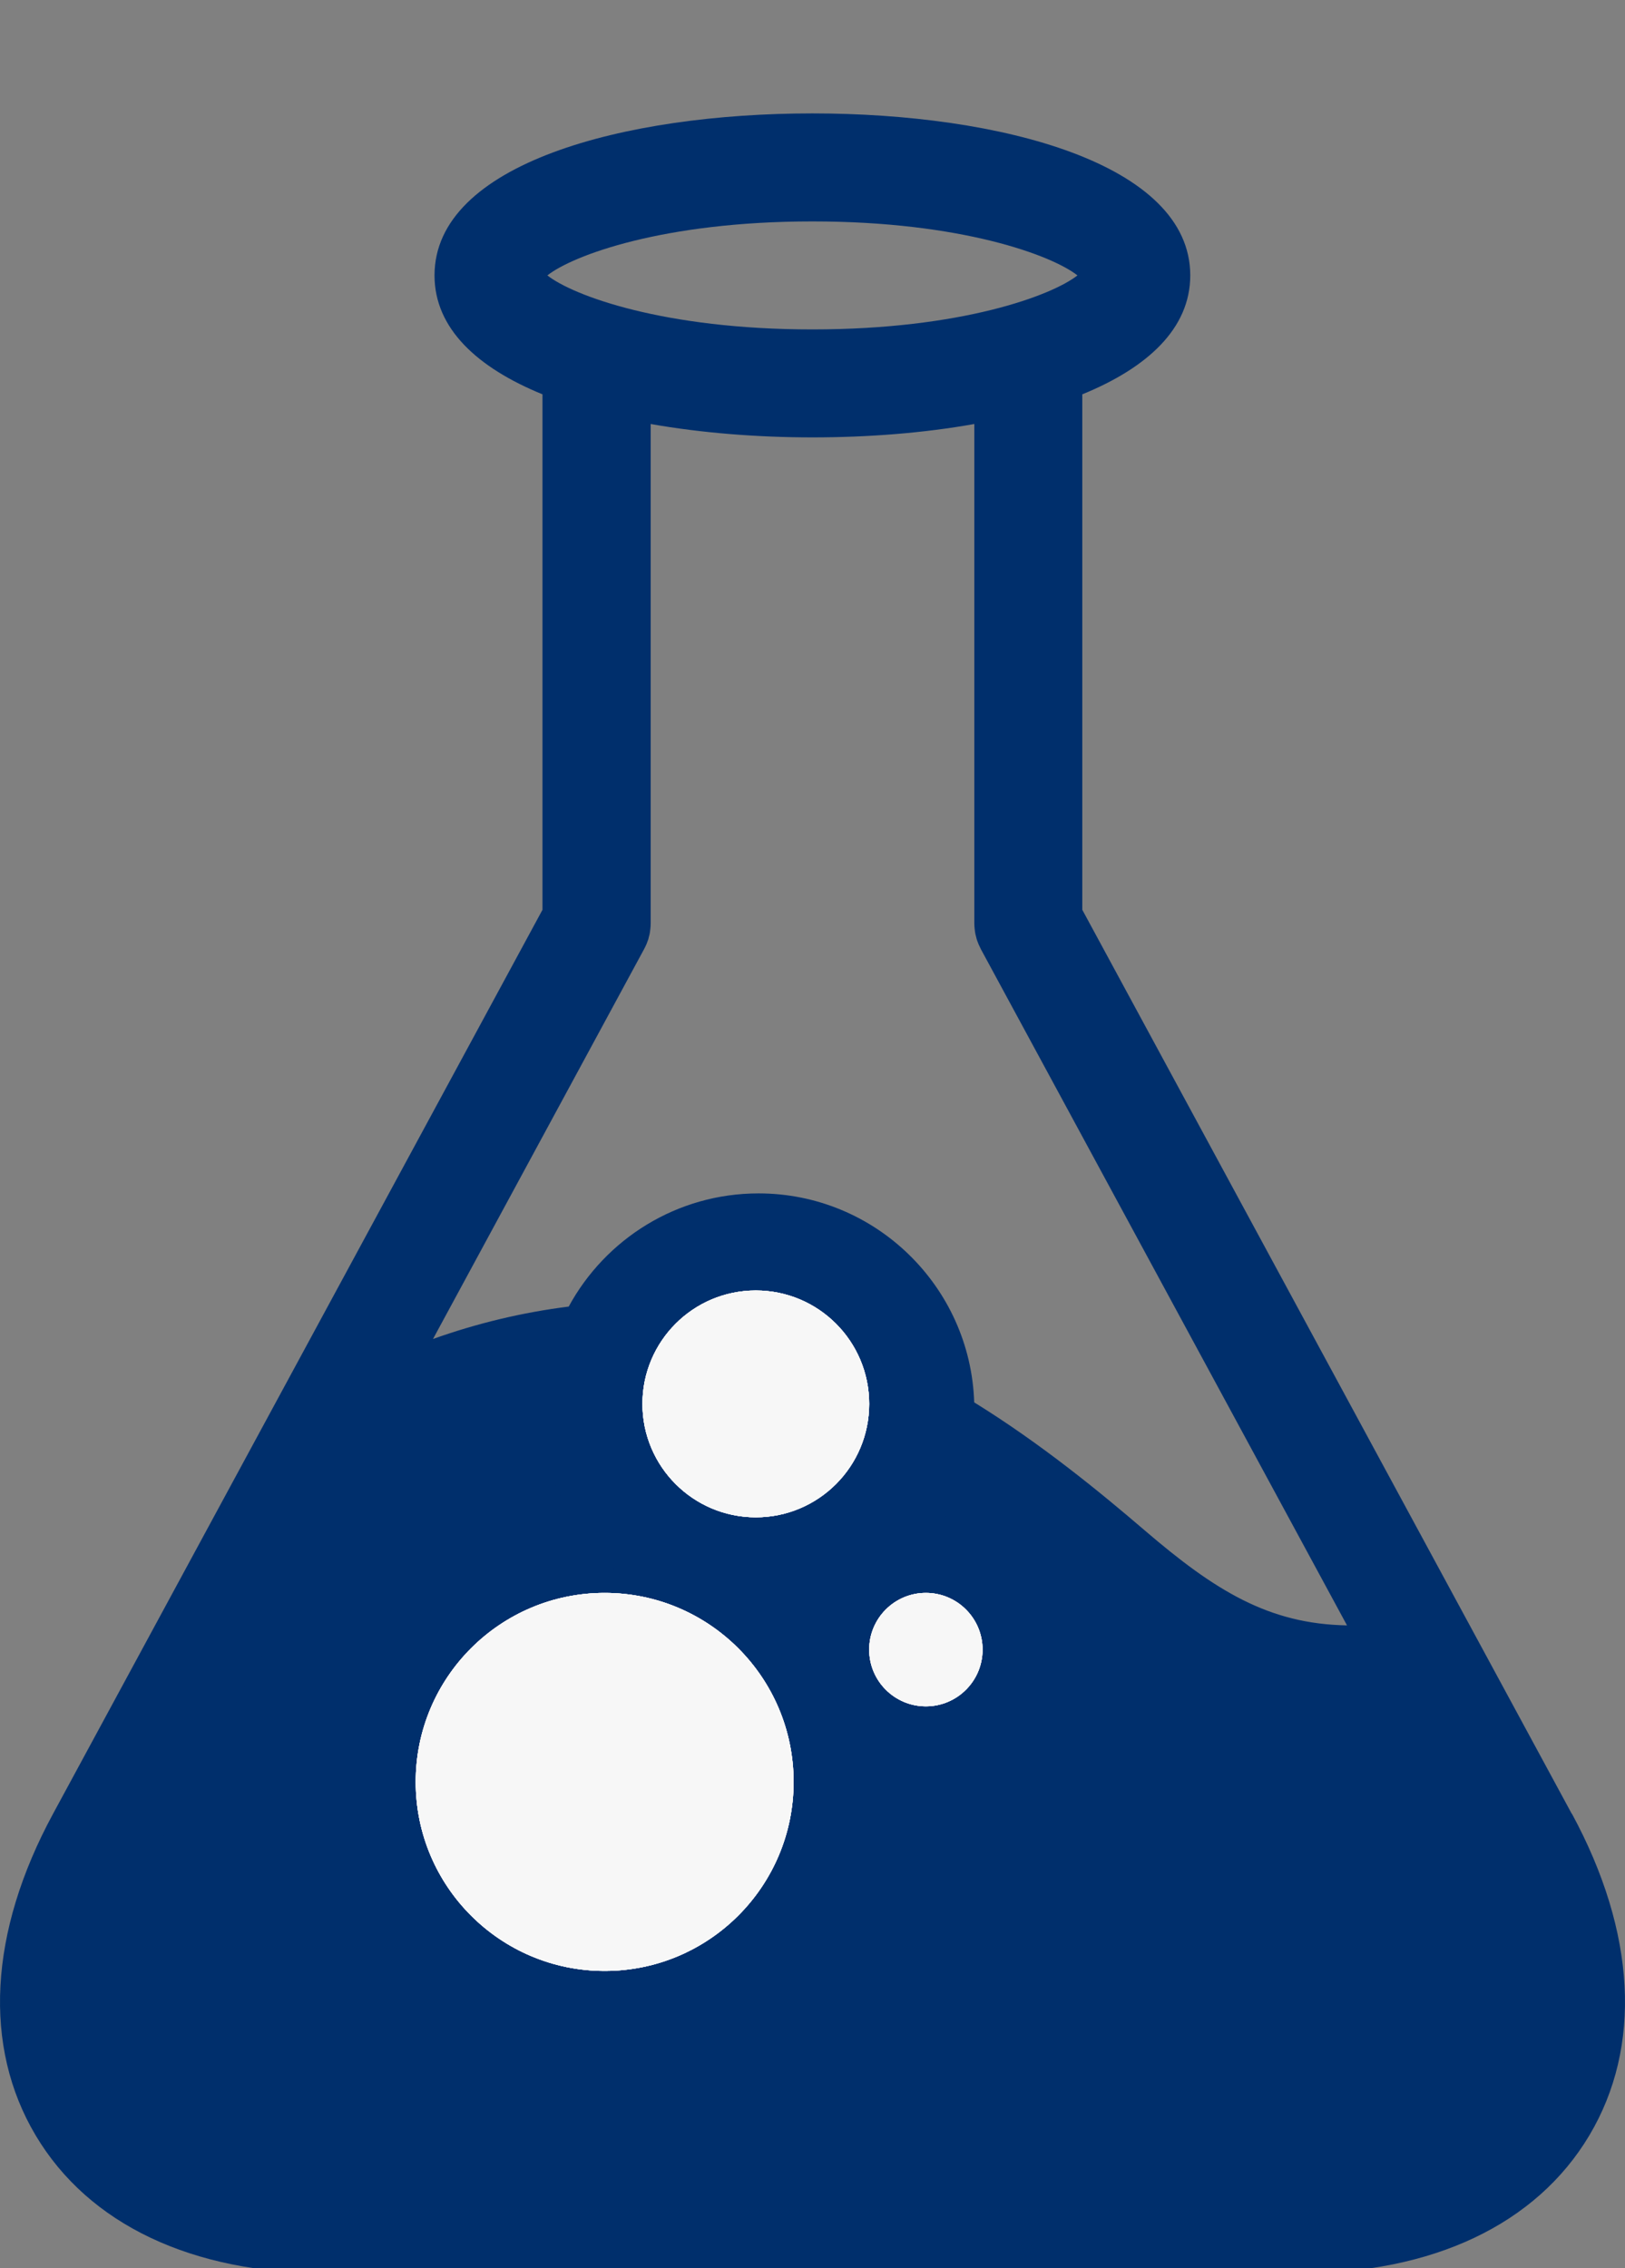
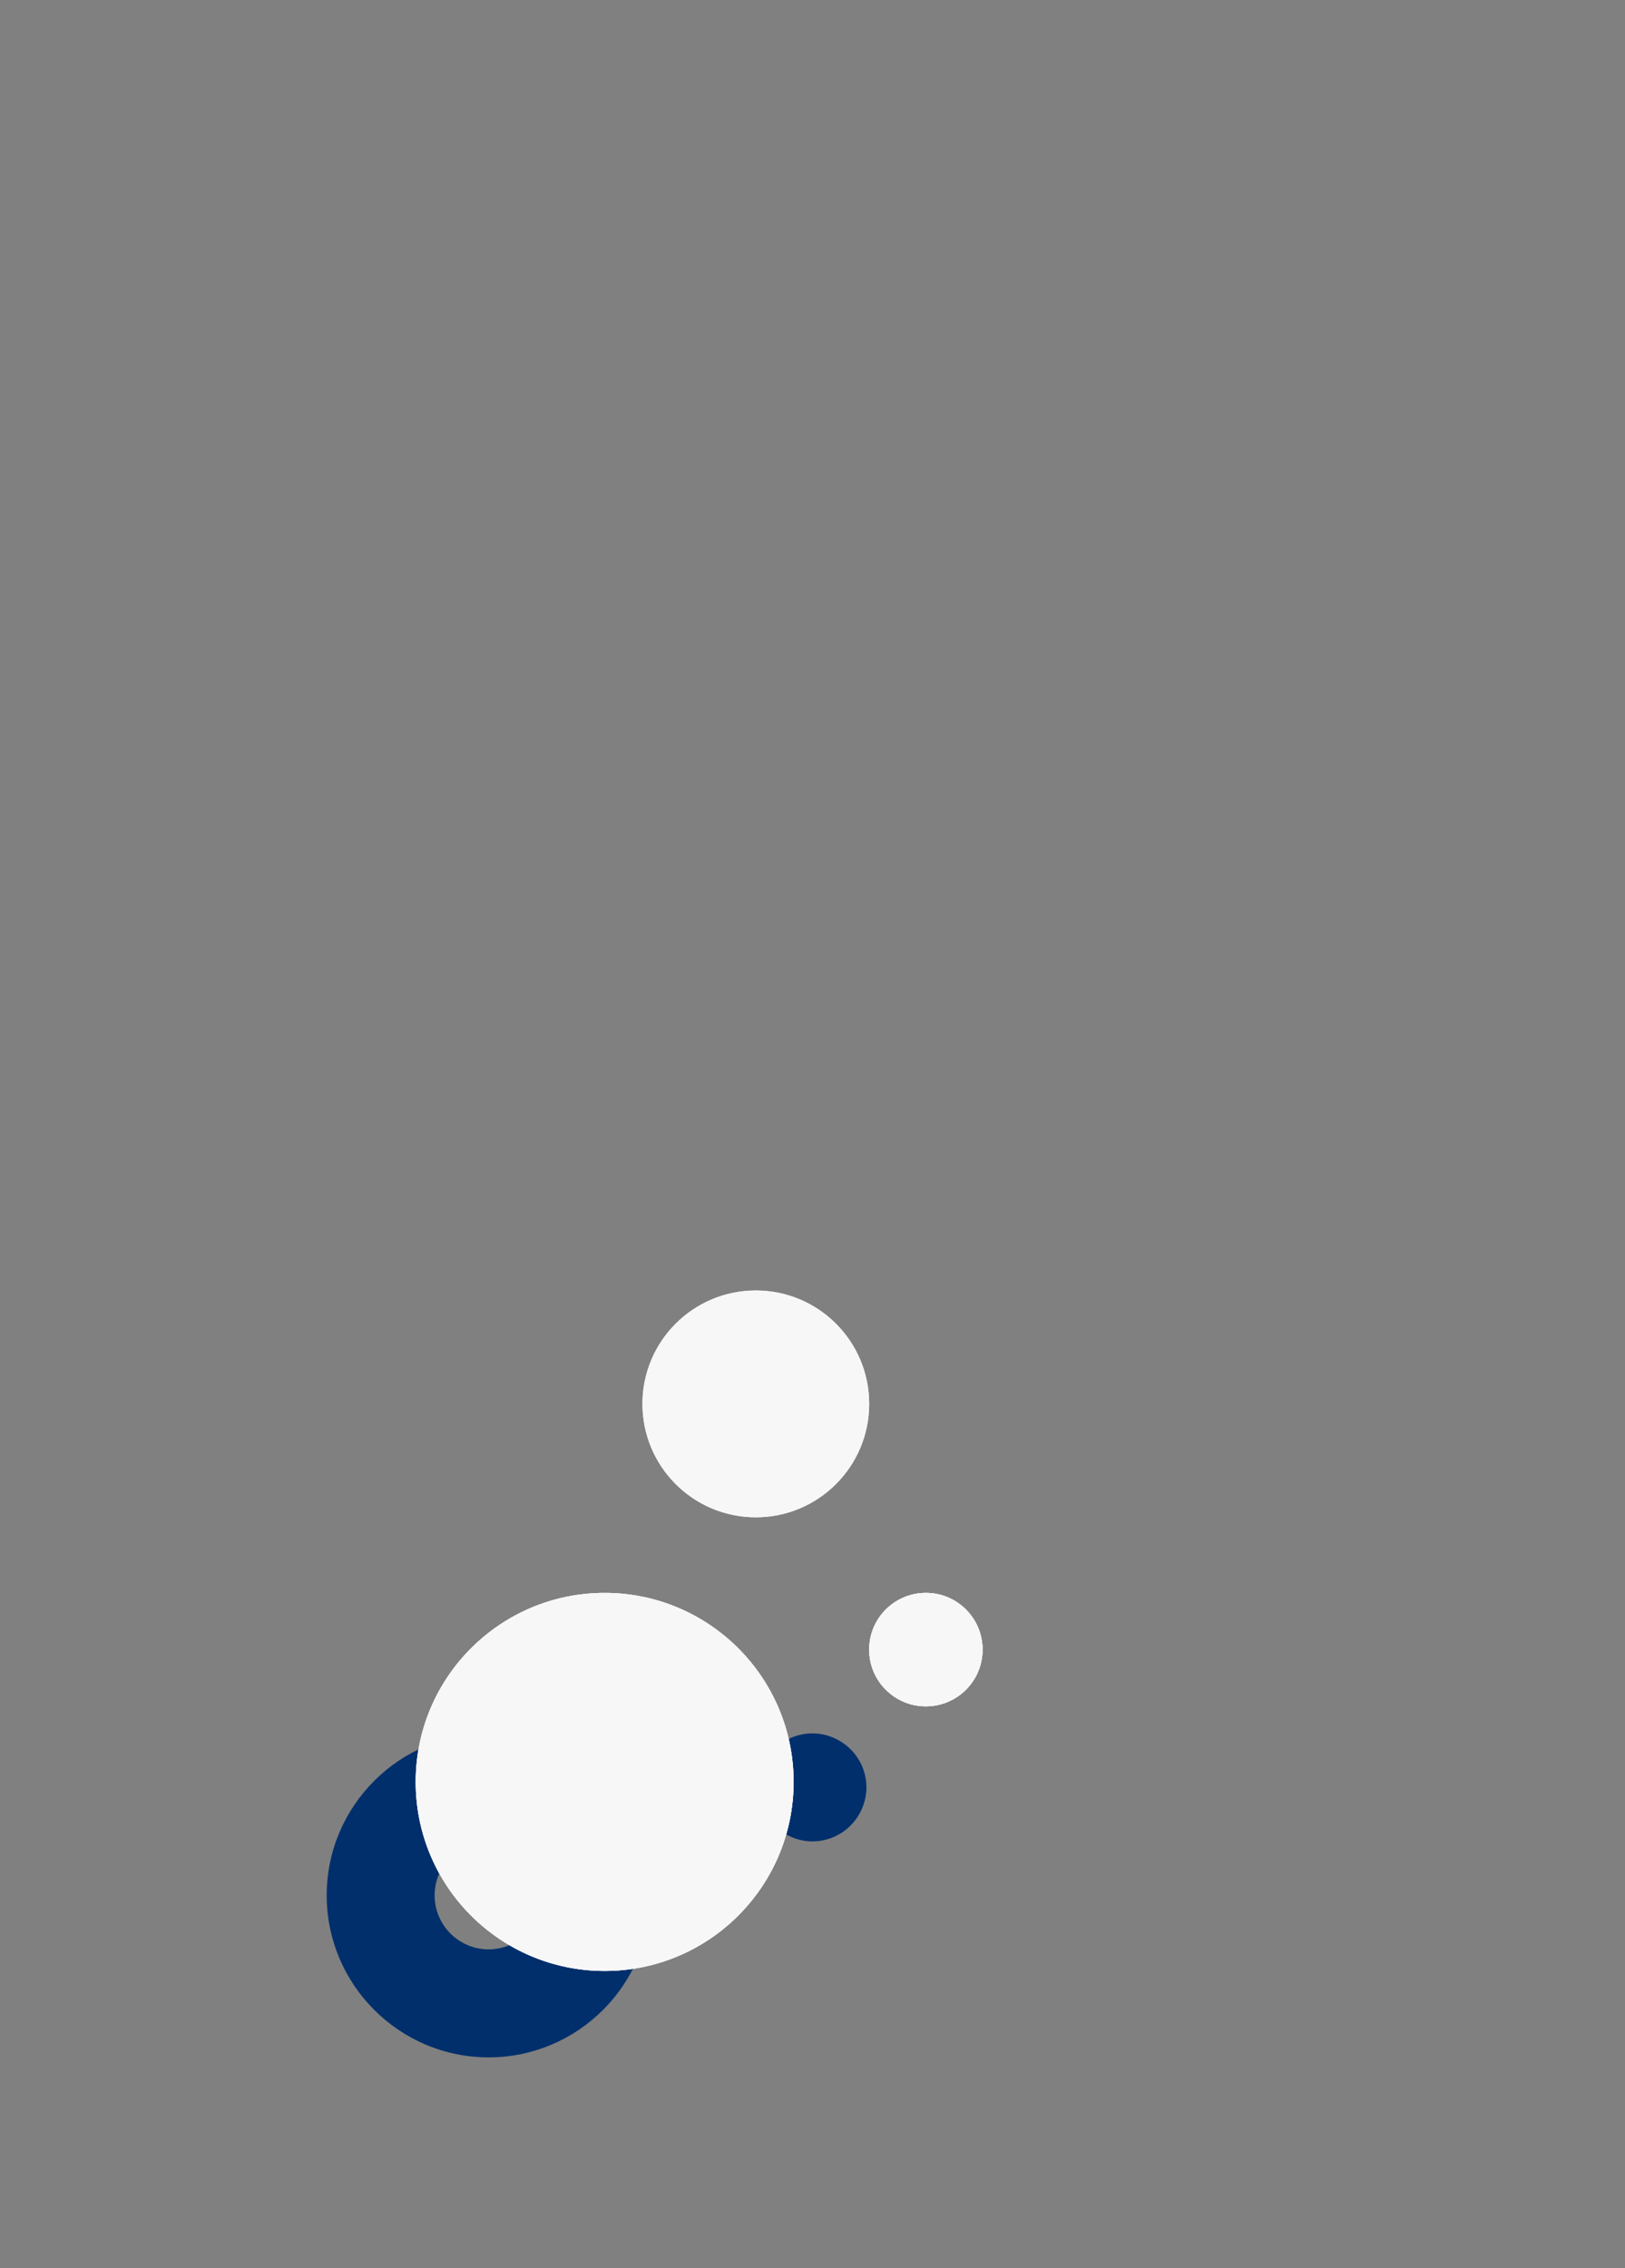
<svg xmlns="http://www.w3.org/2000/svg" width="43" height="60" viewBox="0 0 43 60" fill="none">
  <rect x="0" y="0" width="43" height="60" fill="#808080" stroke="none" />
  <g clip-path="url(#clip0)">
-     <path d="M24 39.136L32.5 43.636L38 44.636L42 53.136L37.5 58.136L24 59.136L8 58.636L3 56.636L1 53.136L5.5 42.136L12.5 36.136L24 39.136Z" fill="#002F6C" />
-     <path d="M41.592 47.98L28.639 24.066V10.431C30.362 9.728 31.496 8.691 31.496 7.285C31.496 4.326 26.474 3 21.497 3C16.521 3 11.498 4.326 11.498 7.285C11.498 8.691 12.633 9.728 14.355 10.431V24.066L1.403 47.98C-0.294 51.114 -0.457 54.134 0.945 56.488C2.348 58.842 5.082 60.136 8.644 60.136H34.355C37.918 60.136 40.652 58.839 42.055 56.488C43.457 54.136 43.294 51.114 41.597 47.98H41.592ZM21.497 5.857C25.445 5.857 27.839 6.757 28.511 7.285C27.839 7.814 25.445 8.714 21.497 8.714C17.549 8.714 15.155 7.814 14.484 7.285C15.155 6.757 17.549 5.857 21.497 5.857ZM21.497 11.57C22.965 11.57 24.437 11.456 25.782 11.216V24.42C25.782 24.472 25.785 24.52 25.791 24.572C25.791 24.58 25.794 24.586 25.794 24.594C25.799 24.632 25.802 24.672 25.811 24.709C25.817 24.732 25.822 24.754 25.828 24.777C25.834 24.8 25.84 24.82 25.845 24.843C25.851 24.866 25.871 24.92 25.888 24.96C25.891 24.966 25.891 24.971 25.894 24.977C25.914 25.023 25.937 25.069 25.959 25.114L35.644 42.995C33.57 42.958 32.153 42.078 30.293 40.484C29.099 39.461 27.545 38.187 25.779 37.096C25.68 34.03 23.16 31.568 20.072 31.568C17.906 31.568 16.018 32.779 15.049 34.562C13.821 34.716 12.618 35.005 11.458 35.419L17.041 25.111C17.063 25.069 17.086 25.023 17.106 24.977C17.109 24.969 17.112 24.963 17.115 24.954C17.129 24.917 17.143 24.883 17.155 24.846C17.16 24.823 17.166 24.8 17.172 24.777C17.178 24.754 17.183 24.734 17.189 24.712C17.195 24.689 17.203 24.632 17.206 24.592C17.206 24.586 17.209 24.58 17.209 24.572C17.215 24.52 17.218 24.472 17.218 24.42V11.216C18.563 11.453 20.035 11.57 21.503 11.57H21.497ZM20.069 34.425C21.643 34.425 22.925 35.707 22.925 37.281C22.925 38.855 21.643 40.138 20.069 40.138C18.495 40.138 17.212 38.855 17.212 37.281C17.212 35.707 18.495 34.425 20.069 34.425ZM39.598 55.025C38.732 56.479 36.87 57.279 34.353 57.279H8.642C6.125 57.279 4.262 56.479 3.397 55.025C2.531 53.571 2.714 51.551 3.914 49.34L9.062 39.835C10.661 38.721 12.464 37.953 14.364 37.567C14.512 40.584 17.015 42.995 20.069 42.995C22.22 42.995 24.097 41.801 25.071 40.041C26.354 40.907 27.508 41.858 28.433 42.652C30.739 44.629 32.773 45.852 35.781 45.852C36.238 45.852 36.692 45.82 37.141 45.758L39.081 49.34C40.278 51.551 40.463 53.571 39.598 55.025Z" fill="#002F6C" />
    <path d="M12.93 45.852C10.567 45.852 8.645 47.774 8.645 50.137C8.645 52.499 10.567 54.422 12.93 54.422C15.292 54.422 17.215 52.499 17.215 50.137C17.215 47.774 15.292 45.852 12.93 45.852ZM12.93 51.565C12.141 51.565 11.501 50.925 11.501 50.137C11.501 49.349 12.141 48.709 12.93 48.709C13.718 48.709 14.358 49.349 14.358 50.137C14.358 50.925 13.718 51.565 12.93 51.565Z" fill="#002F6C" />
    <path d="M21.499 45.852C21.122 45.852 20.756 46.003 20.49 46.272C20.225 46.54 20.07 46.906 20.07 47.28C20.07 47.654 20.222 48.026 20.49 48.289C20.756 48.554 21.125 48.709 21.499 48.709C21.873 48.709 22.244 48.557 22.507 48.289C22.773 48.023 22.927 47.654 22.927 47.28C22.927 46.906 22.776 46.535 22.507 46.272C22.241 46.006 21.873 45.852 21.499 45.852Z" fill="#002F6C" />
-     <circle cx="16" cy="47.136" r="5" fill="#F7F7F7" />
    <circle cx="16" cy="47.136" r="5" fill="#F7F7F7" />
    <circle cx="16" cy="47.136" r="5" fill="#F7F7F7" />
    <circle cx="16" cy="47.136" r="5" fill="#F7F7F7" />
    <circle cx="24.5" cy="43.636" r="1.5" fill="#F7F7F7" />
    <circle cx="24.5" cy="43.636" r="1.5" fill="#F7F7F7" />
    <circle cx="24.5" cy="43.636" r="1.5" fill="#F7F7F7" />
    <circle cx="24.5" cy="43.636" r="1.5" fill="#F7F7F7" />
    <circle cx="20" cy="37.136" r="3" fill="#F7F7F7" />
    <circle cx="20" cy="37.136" r="3" fill="#F7F7F7" />
-     <circle cx="20" cy="37.136" r="3" fill="#F7F7F7" />
-     <circle cx="20" cy="37.136" r="3" fill="#F7F7F7" />
  </g>
  <defs>
    <clipPath id="clip0">
      <rect width="43" height="60" fill="white" />
    </clipPath>
  </defs>
</svg>